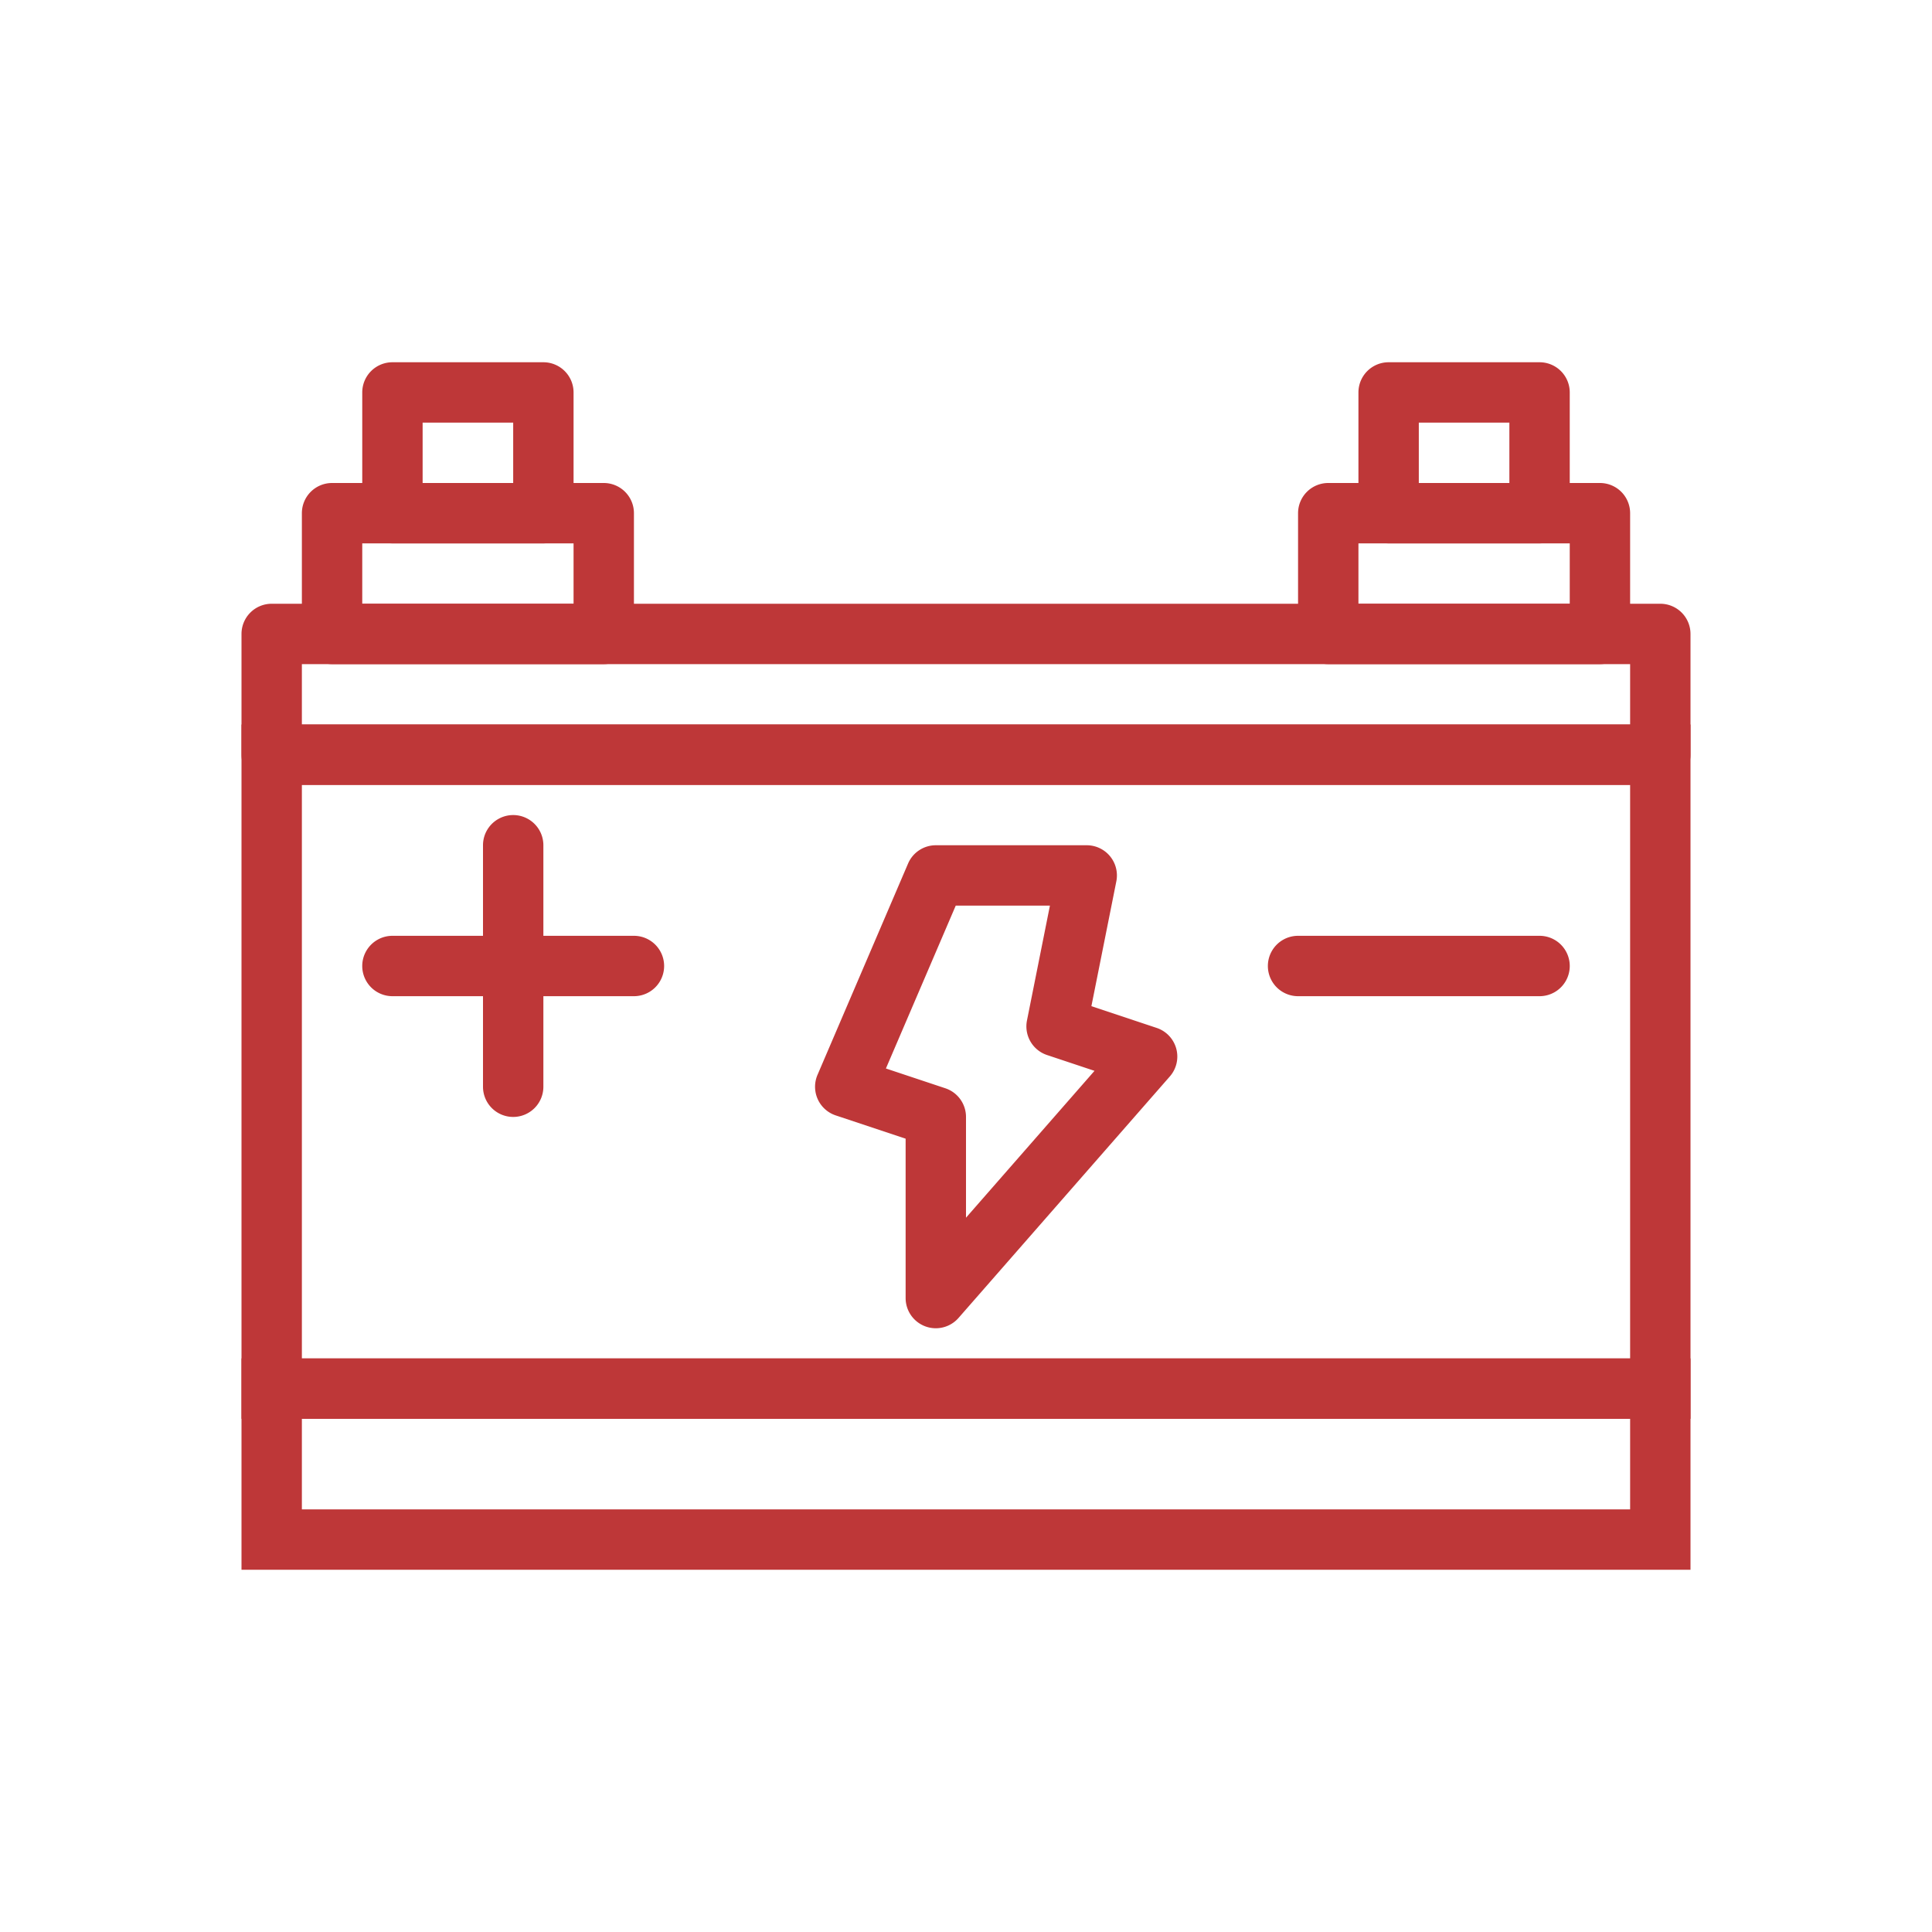
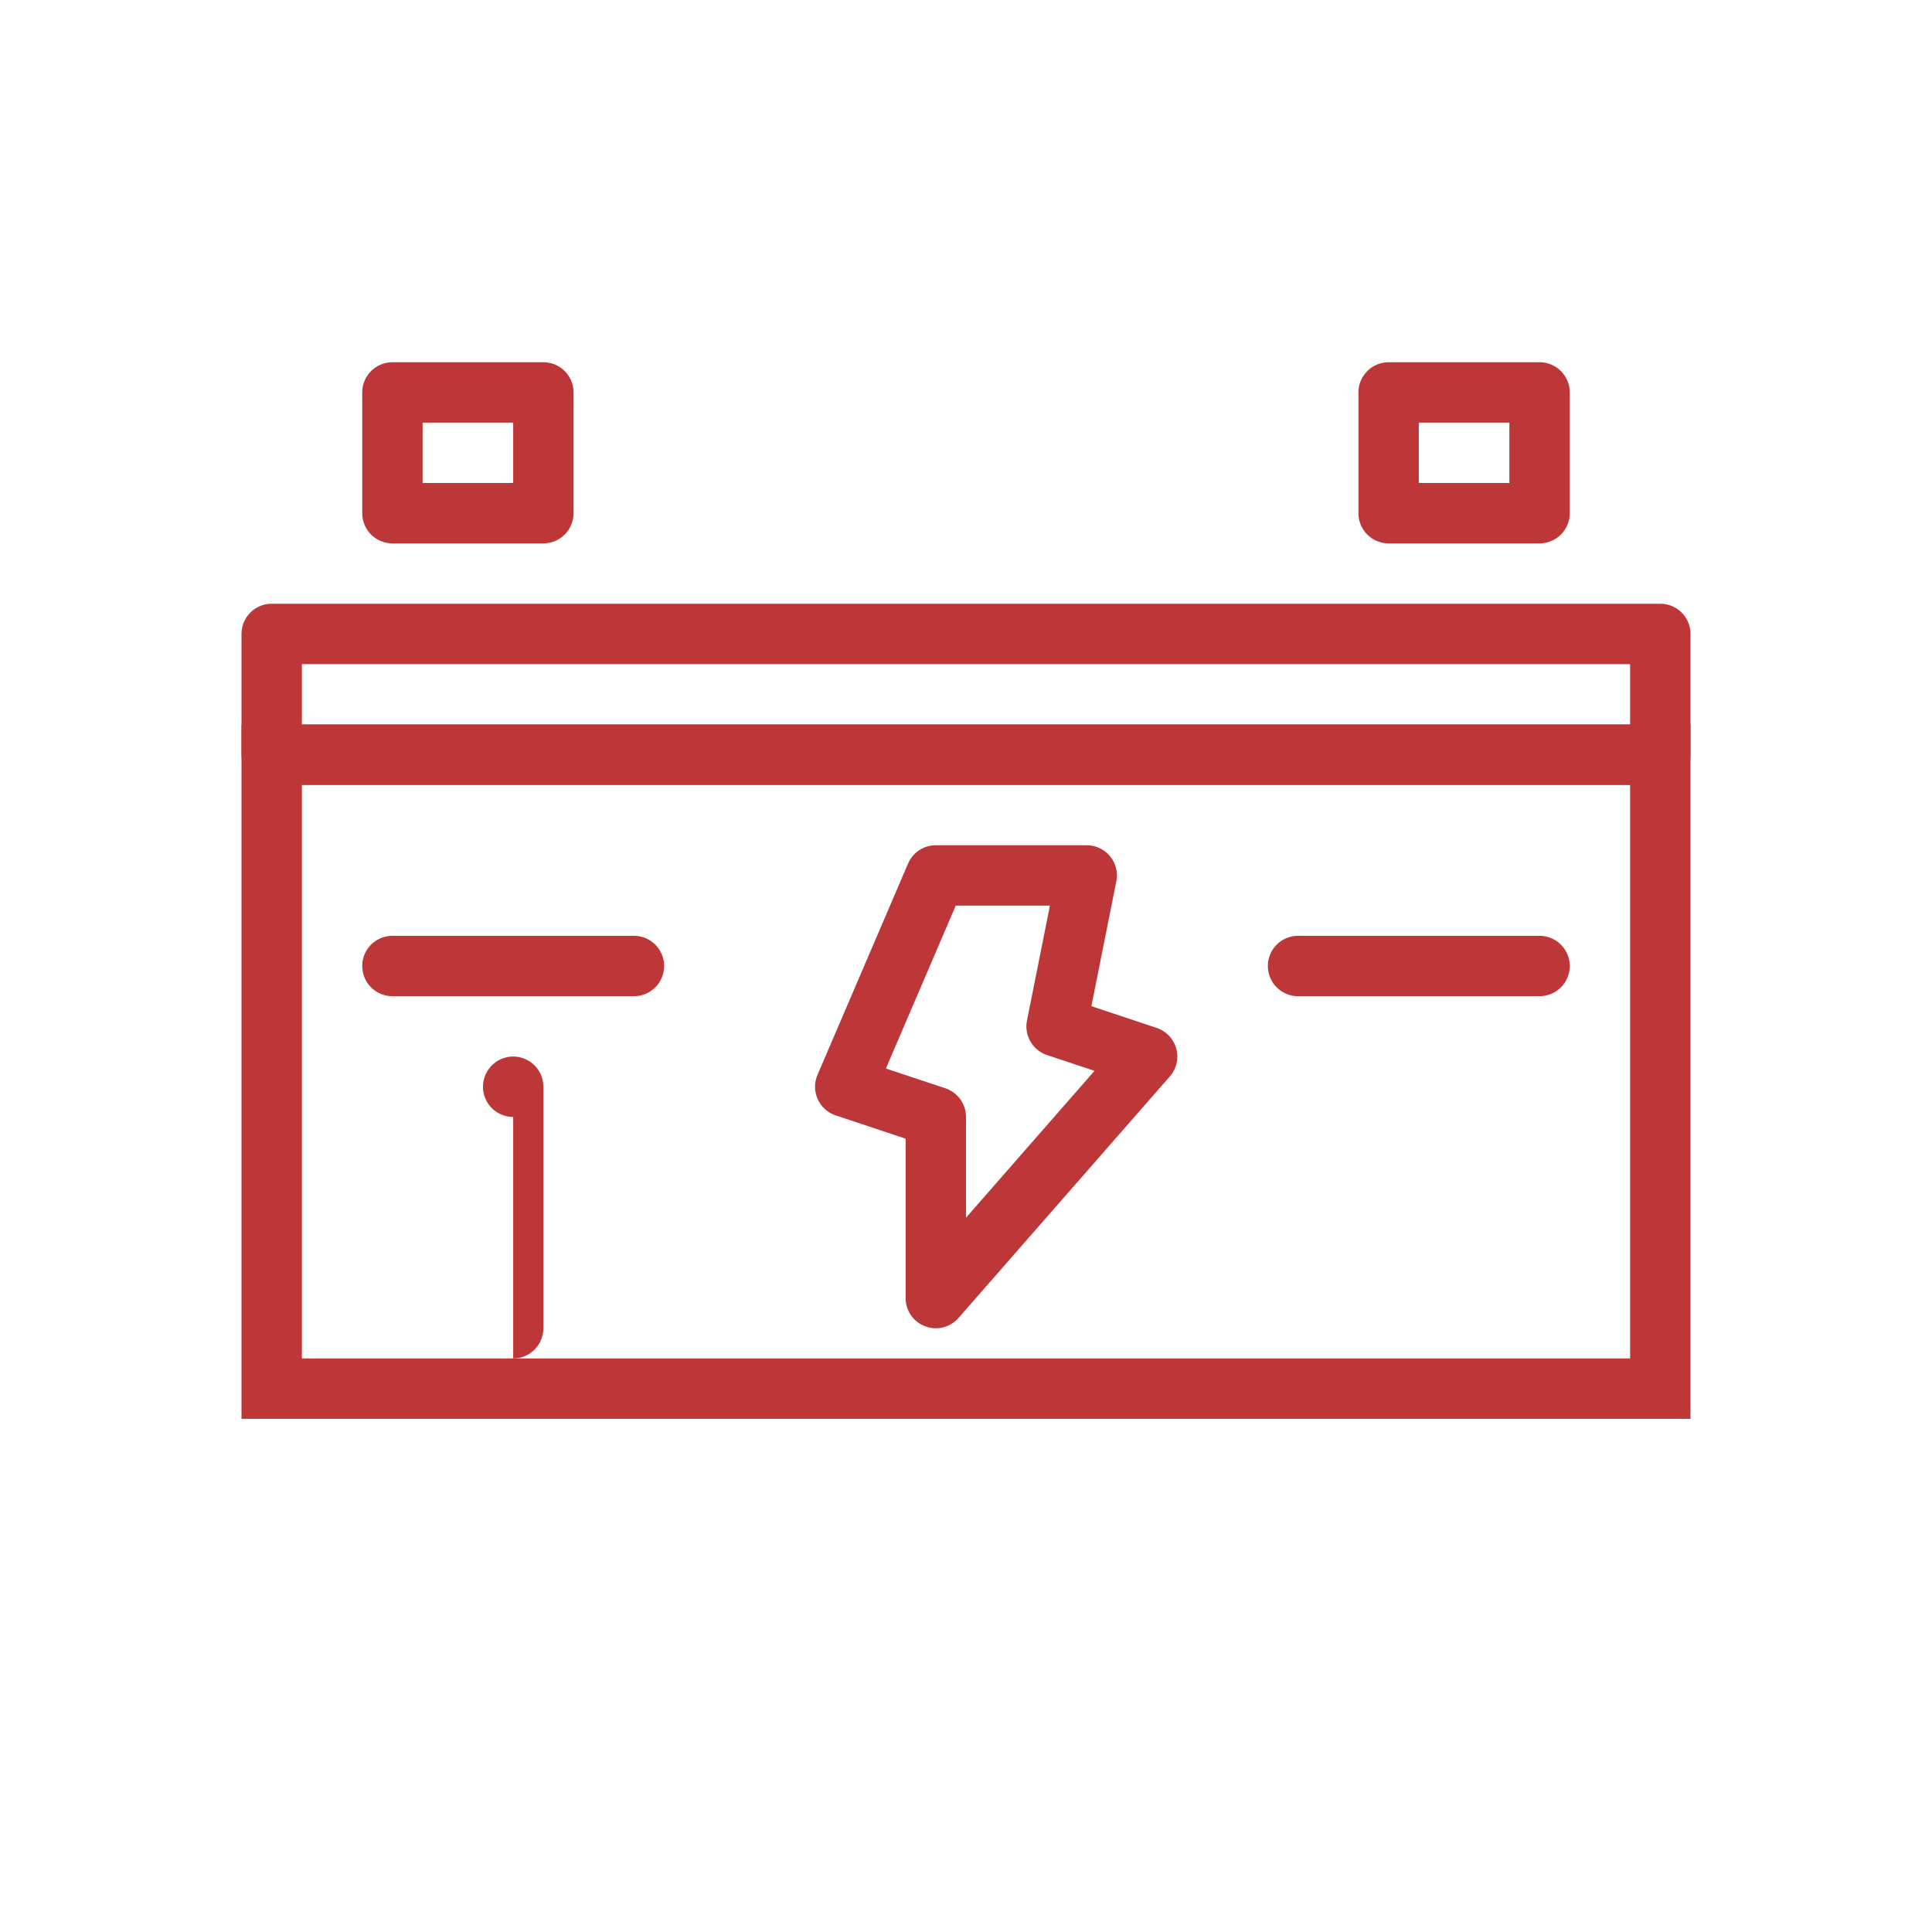
<svg xmlns="http://www.w3.org/2000/svg" version="1.1" width="512" height="512" x="0" y="0" viewBox="0 0 64 64" style="enable-background:new 0 0 512 512" xml:space="preserve">
  <g>
    <path d="M56 47H8V24h48zm-46-2h44V26H10z" fill="#be3738" opacity="1" data-original="#000000" />
-     <path d="M56 52H8v-7h48zm-46-2h44v-3H10zM20 22h-9a1 1 0 0 1-1-1v-4a1 1 0 0 1 1-1h9a1 1 0 0 1 1 1v4a1 1 0 0 1-1 1zm-8-2h7v-2h-7zM53 22h-9a1 1 0 0 1-1-1v-4a1 1 0 0 1 1-1h9a1 1 0 0 1 1 1v4a1 1 0 0 1-1 1zm-8-2h7v-2h-7z" fill="#be3738" opacity="1" data-original="#000000" />
-     <path d="M18 18h-5a1 1 0 0 1-1-1v-4a1 1 0 0 1 1-1h5a1 1 0 0 1 1 1v4a1 1 0 0 1-1 1zm-4-2h3v-2h-3zM51 18h-5a1 1 0 0 1-1-1v-4a1 1 0 0 1 1-1h5a1 1 0 0 1 1 1v4a1 1 0 0 1-1 1zm-4-2h3v-2h-3zM17 37a1 1 0 0 1-1-1v-8a1 1 0 0 1 2 0v8a1 1 0 0 1-1 1z" fill="#be3738" opacity="1" data-original="#000000" />
+     <path d="M18 18h-5a1 1 0 0 1-1-1v-4a1 1 0 0 1 1-1h5a1 1 0 0 1 1 1v4a1 1 0 0 1-1 1zm-4-2h3v-2h-3zM51 18h-5a1 1 0 0 1-1-1v-4a1 1 0 0 1 1-1h5a1 1 0 0 1 1 1v4a1 1 0 0 1-1 1zm-4-2h3v-2h-3zM17 37a1 1 0 0 1-1-1a1 1 0 0 1 2 0v8a1 1 0 0 1-1 1z" fill="#be3738" opacity="1" data-original="#000000" />
    <path d="M21 33h-8a1 1 0 0 1 0-2h8a1 1 0 0 1 0 2zM51 33h-8a1 1 0 0 1 0-2h8a1 1 0 0 1 0 2zM31 44a1 1 0 0 1-1-1v-5.28l-2.316-.771a1 1 0 0 1-.603-1.343l3-7A1 1 0 0 1 31 28h5a1 1 0 0 1 .98 1.196l-.826 4.135 2.162.72a1 1 0 0 1 .436 1.608l-7 8A1 1 0 0 1 31 44zm-1.653-8.605 1.97.656A1 1 0 0 1 32 37v3.338l4.257-4.865-1.573-.524a1 1 0 0 1-.664-1.145L34.78 30h-3.12zM55 26H9a1 1 0 0 1-1-1v-4a1 1 0 0 1 1-1h46a1 1 0 0 1 1 1v4a1 1 0 0 1-1 1zm-45-2h44v-2H10z" fill="#be3738" opacity="1" data-original="#000000" />
  </g>
</svg>